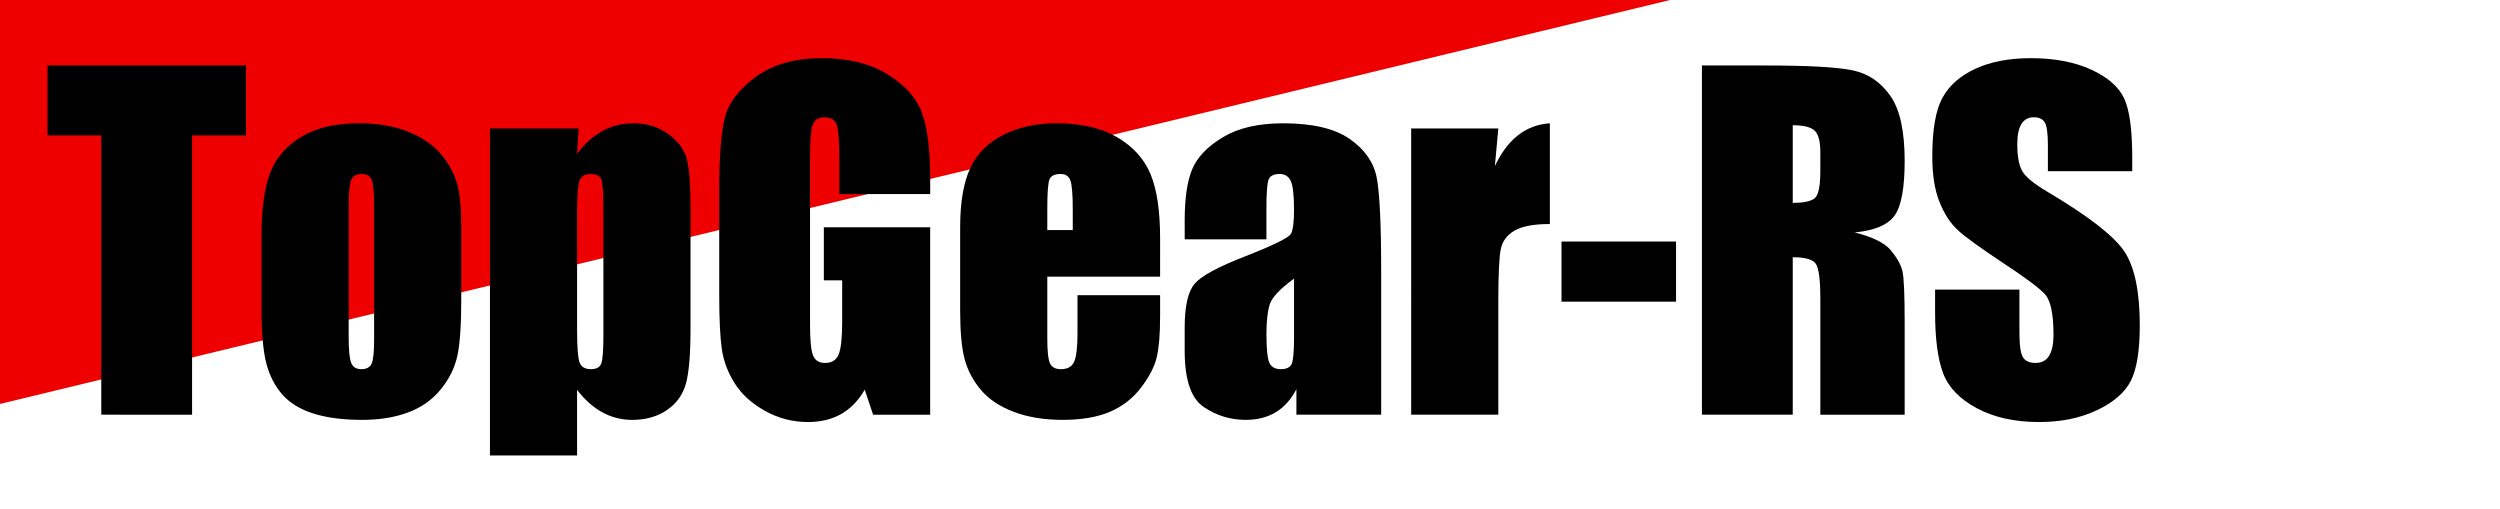
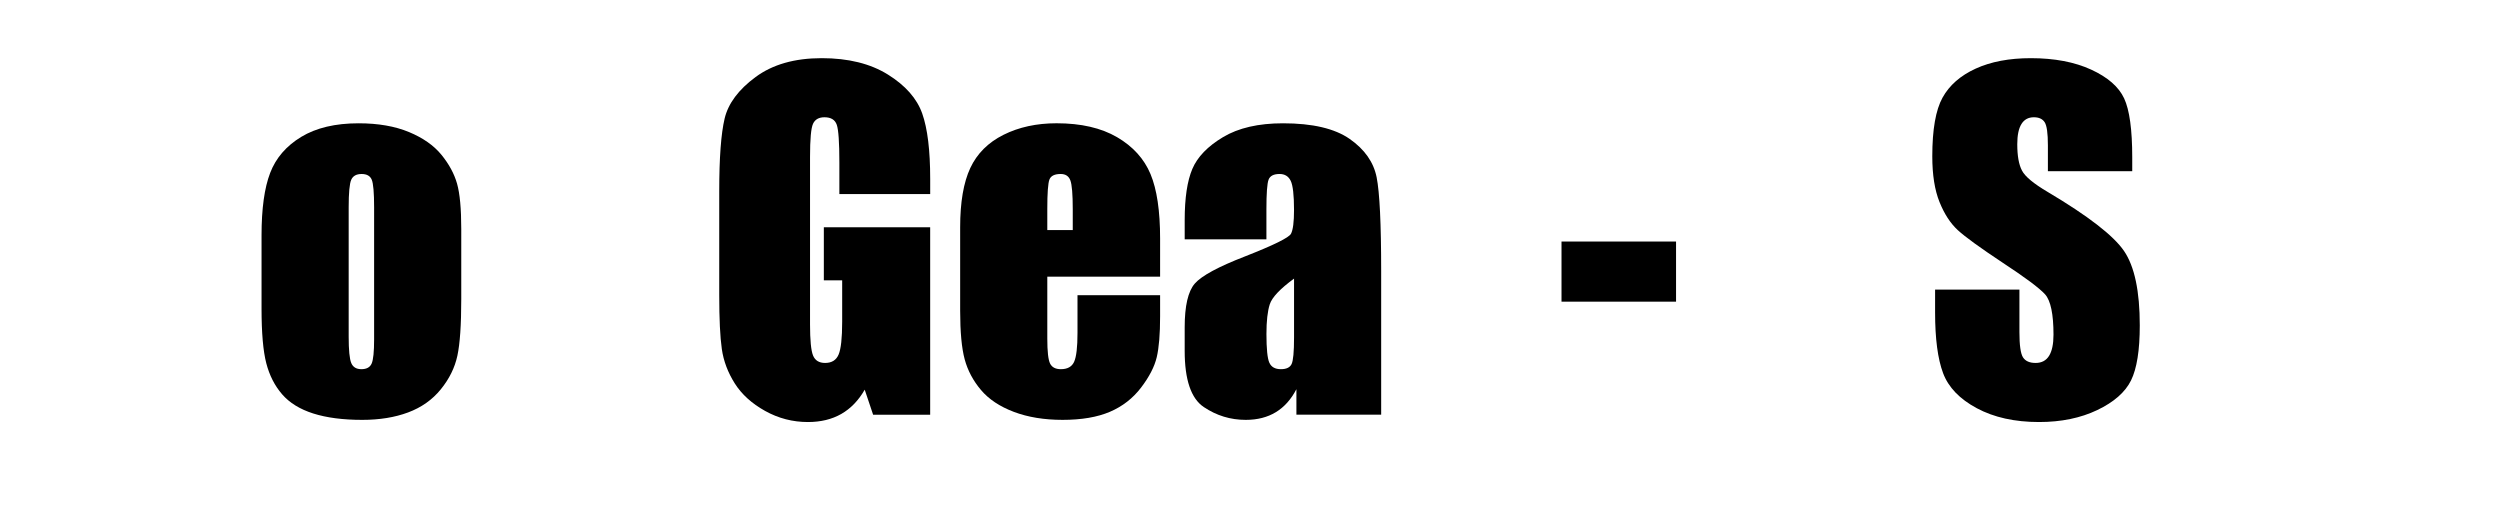
<svg xmlns="http://www.w3.org/2000/svg" version="1.1" id="レイヤー_1" x="0px" y="0px" viewBox="0 0 231.999 47.25" style="enable-background:new 0 0 231.999 47.25;" xml:space="preserve">
  <style type="text/css">
	.st0{fill:#EE0000;}
</style>
-   <polygon class="st0" points="0,37.484 0,0 154.98,0 " />
  <g>
-     <path d="M22.829,6.078v6.485h-5.004v25.921H9.398v-25.921H4.414V6.078H22.829z" />
    <path d="M42.805,21.25v6.505c0,2.389-0.12,4.14-0.36,5.254c-0.24,1.115-0.754,2.155-1.541,3.123   c-0.788,0.968-1.798,1.682-3.033,2.142c-1.234,0.46-2.652,0.69-4.253,0.69   c-1.788,0-3.302-0.197-4.543-0.59c-1.241-0.394-2.205-0.988-2.893-1.782   c-0.687-0.793-1.178-1.754-1.471-2.882c-0.293-1.127-0.44-2.819-0.44-5.074v-6.805   c0-2.469,0.267-4.397,0.8-5.785s1.495-2.502,2.882-3.343s3.163-1.261,5.324-1.261   c1.815,0,3.373,0.271,4.674,0.811c1.301,0.54,2.305,1.244,3.013,2.111   c0.707,0.868,1.191,1.762,1.451,2.682C42.675,17.967,42.805,19.369,42.805,21.25z M34.718,19.249   c0-1.361-0.074-2.219-0.22-2.572c-0.147-0.354-0.46-0.53-0.941-0.53   c-0.48,0-0.8,0.177-0.96,0.53s-0.24,1.211-0.24,2.572V31.238c0,1.255,0.08,2.072,0.24,2.452   s0.473,0.57,0.94,0.57c0.48,0,0.797-0.173,0.951-0.52c0.153-0.347,0.23-1.094,0.23-2.242   V19.249z" />
-     <path d="M53.694,11.922l-0.14,2.347c0.72-0.949,1.514-1.658,2.382-2.125   c0.867-0.468,1.814-0.702,2.842-0.702c1.254,0,2.338,0.337,3.252,1.011   c0.914,0.674,1.484,1.451,1.711,2.332s0.34,2.375,0.34,4.484v11.189   c0,2.415-0.144,4.133-0.43,5.154c-0.287,1.021-0.875,1.835-1.762,2.442   c-0.887,0.607-1.958,0.911-3.212,0.911c-1.001,0-1.928-0.234-2.782-0.702   c-0.854-0.468-1.635-1.163-2.342-2.085v6.09h-8.086V11.922H53.694z M55.996,19.648   c0-1.641-0.06-2.635-0.18-2.982c-0.12-0.347-0.454-0.521-1.001-0.521   c-0.534,0-0.877,0.2-1.031,0.6c-0.153,0.4-0.23,1.368-0.23,2.902v11.009   c0,1.601,0.08,2.602,0.24,3.002s0.507,0.6,1.041,0.6c0.521,0,0.844-0.183,0.971-0.55   c0.127-0.367,0.19-1.257,0.19-2.672V19.648H55.996z" />
    <path d="M86.32,18.007h-8.427v-2.942c0-1.854-0.08-3.016-0.24-3.483   c-0.16-0.467-0.541-0.7-1.141-0.7c-0.521,0-0.874,0.2-1.061,0.6   c-0.188,0.4-0.28,1.428-0.28,3.083v15.553c0,1.455,0.093,2.412,0.28,2.872   c0.187,0.46,0.56,0.691,1.121,0.691c0.614,0,1.031-0.26,1.251-0.781s0.331-1.534,0.331-3.042   v-3.843h-1.702v-4.924h9.868v17.394H81.025l-0.78-2.322c-0.574,1-1.299,1.751-2.173,2.252   c-0.875,0.5-1.906,0.75-3.095,0.75c-1.416,0-2.741-0.344-3.976-1.031   c-1.235-0.688-2.173-1.538-2.814-2.552s-1.042-2.078-1.202-3.192s-0.24-2.786-0.24-5.014v-9.628   c0-3.096,0.167-5.344,0.5-6.746c0.334-1.401,1.291-2.685,2.873-3.853   c1.581-1.167,3.626-1.751,6.135-1.751c2.469,0,4.517,0.507,6.145,1.521s2.689,2.219,3.183,3.613   c0.494,1.395,0.741,3.42,0.741,6.075V18.007z" />
    <path d="M107.657,25.673H97.189v5.745c0,1.201,0.086,1.975,0.26,2.322   c0.173,0.347,0.507,0.52,1,0.52c0.614,0,1.024-0.23,1.231-0.69s0.311-1.351,0.311-2.672   v-3.503h7.666v1.961c0,1.642-0.104,2.902-0.31,3.783c-0.207,0.881-0.69,1.821-1.451,2.822   s-1.725,1.751-2.893,2.252c-1.167,0.5-2.632,0.75-4.394,0.75c-1.708,0-3.216-0.247-4.523-0.741   c-1.308-0.494-2.325-1.171-3.053-2.032c-0.727-0.86-1.231-1.808-1.511-2.842   c-0.28-1.034-0.42-2.539-0.42-4.514v-7.746c0-2.322,0.313-4.153,0.94-5.495   c0.627-1.341,1.655-2.368,3.083-3.083c1.428-0.713,3.069-1.071,4.924-1.071   c2.268,0,4.14,0.431,5.614,1.291c1.474,0.861,2.509,2.002,3.103,3.423   c0.594,1.421,0.891,3.42,0.891,5.995C107.657,22.151,107.657,25.673,107.657,25.673z M99.551,21.35   v-1.941c0-1.375-0.074-2.262-0.22-2.663c-0.147-0.4-0.447-0.6-0.901-0.6   c-0.56,0-0.907,0.17-1.041,0.51c-0.134,0.34-0.2,1.258-0.2,2.752v1.941   C97.189,21.35,99.551,21.35,99.551,21.35z" />
    <path d="M117.525,22.211h-7.586V20.429c0-2.055,0.236-3.639,0.71-4.754   c0.474-1.114,1.424-2.098,2.852-2.952s3.283-1.281,5.564-1.281c2.735,0,4.797,0.484,6.185,1.451   c1.388,0.968,2.222,2.155,2.502,3.563c0.28,1.408,0.42,4.307,0.42,8.697v13.331h-7.866v-2.367   c-0.494,0.949-1.131,1.661-1.912,2.135s-1.711,0.712-2.792,0.712c-1.415,0-2.712-0.397-3.893-1.191   c-1.181-0.794-1.771-2.532-1.771-5.214v-2.182c0-1.988,0.313-3.343,0.94-4.063   s2.182-1.561,4.664-2.522c2.655-1.041,4.076-1.741,4.263-2.102s0.28-1.094,0.28-2.202   c0-1.388-0.104-2.292-0.31-2.712c-0.207-0.42-0.551-0.63-1.031-0.63   c-0.547,0-0.888,0.177-1.021,0.53c-0.134,0.354-0.2,1.271-0.2,2.752v2.782H117.525z M120.087,25.854   c-1.294,0.948-2.045,1.742-2.252,2.382c-0.207,0.64-0.31,1.561-0.31,2.762   c0,1.375,0.09,2.262,0.27,2.662s0.537,0.6,1.071,0.6c0.507,0,0.837-0.156,0.991-0.47   c0.153-0.313,0.23-1.137,0.23-2.472V25.854z" />
-     <path d="M139.043,11.922l-0.32,3.493c1.174-2.501,2.875-3.826,5.104-3.973v9.348   c-1.481,0-2.569,0.2-3.263,0.601s-1.121,0.958-1.281,1.671s-0.24,2.359-0.24,4.934V38.484h-8.086   V11.922H139.043z" />
    <path d="M155.537,22.411v5.584h-10.629v-5.584C144.908,22.411,155.537,22.411,155.537,22.411z" />
-     <path d="M157.938,6.078h5.965c3.976,0,6.668,0.154,8.076,0.46c1.408,0.307,2.556,1.091,3.442,2.352   c0.888,1.261,1.331,3.272,1.331,6.035c0,2.522-0.313,4.217-0.94,5.084   c-0.627,0.868-1.861,1.388-3.703,1.562c1.668,0.414,2.789,0.968,3.363,1.661   c0.573,0.694,0.931,1.331,1.07,1.912c0.141,0.581,0.21,2.179,0.21,4.794v8.547h-7.826V27.715   c0-1.735-0.137-2.809-0.41-3.223s-0.99-0.621-2.151-0.621v14.612h-8.427V6.078z M166.365,11.622   v7.206c0.947,0,1.611-0.13,1.991-0.391c0.381-0.26,0.57-1.104,0.57-2.532v-1.782   c0-1.027-0.184-1.701-0.55-2.021C168.01,11.782,167.339,11.622,166.365,11.622z" />
    <path d="M197.871,15.886h-7.827v-2.402c0-1.121-0.1-1.835-0.3-2.142   c-0.2-0.307-0.534-0.46-1.001-0.46c-0.507,0-0.891,0.207-1.15,0.621   c-0.261,0.414-0.391,1.042-0.391,1.882c0,1.082,0.146,1.896,0.438,2.444   c0.279,0.547,1.073,1.208,2.382,1.981c3.751,2.226,6.113,4.053,7.088,5.481   c0.974,1.428,1.461,3.73,1.461,6.906c0,2.309-0.271,4.01-0.811,5.104   c-0.541,1.094-1.585,2.012-3.133,2.752c-1.548,0.74-3.35,1.111-5.404,1.111   c-2.255,0-4.18-0.427-5.774-1.281c-1.595-0.854-2.639-1.941-3.133-3.263   c-0.494-1.321-0.74-3.195-0.74-5.625V26.875h7.826v3.943c0,1.214,0.11,1.995,0.33,2.342   c0.221,0.347,0.61,0.521,1.171,0.521s0.978-0.22,1.251-0.661s0.41-1.094,0.41-1.961   c0-1.908-0.26-3.156-0.78-3.743c-0.534-0.587-1.849-1.568-3.943-2.942   c-2.095-1.388-3.482-2.395-4.163-3.022c-0.681-0.627-1.244-1.494-1.691-2.602   c-0.447-1.107-0.671-2.522-0.671-4.244c0-2.482,0.317-4.296,0.951-5.444   c0.634-1.147,1.658-2.045,3.072-2.692c1.414-0.647,3.123-0.971,5.124-0.971   c2.188,0,4.054,0.354,5.595,1.061c1.541,0.708,2.562,1.598,3.062,2.672s0.751,2.899,0.751,5.474   V15.886z" />
  </g>
</svg>